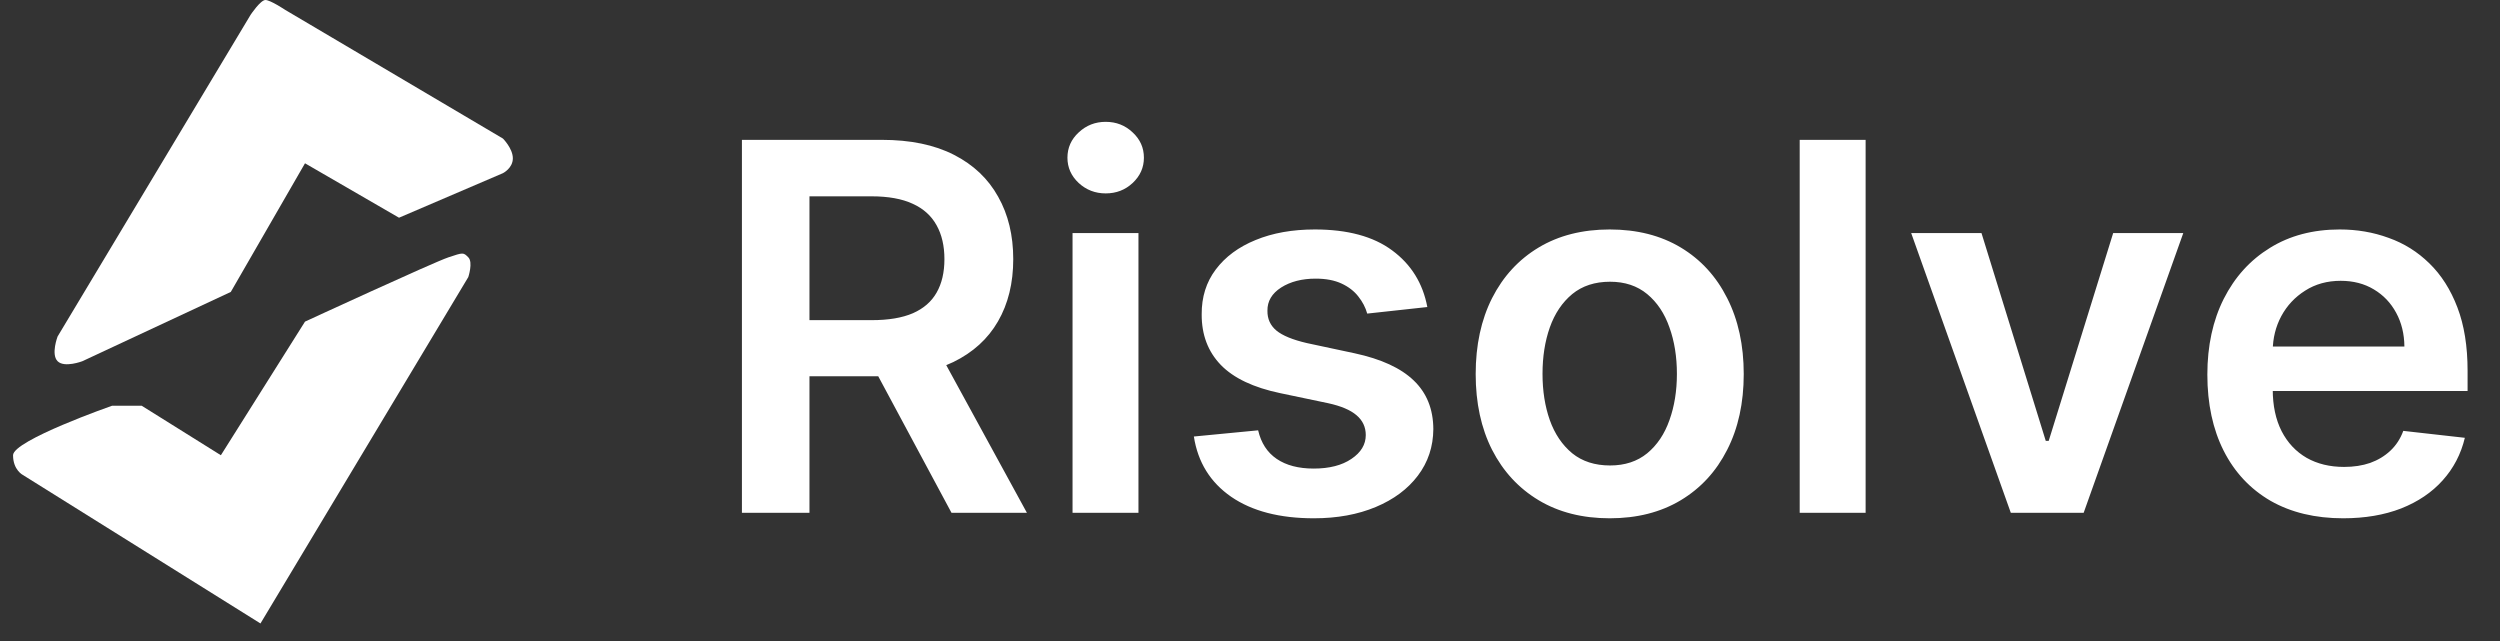
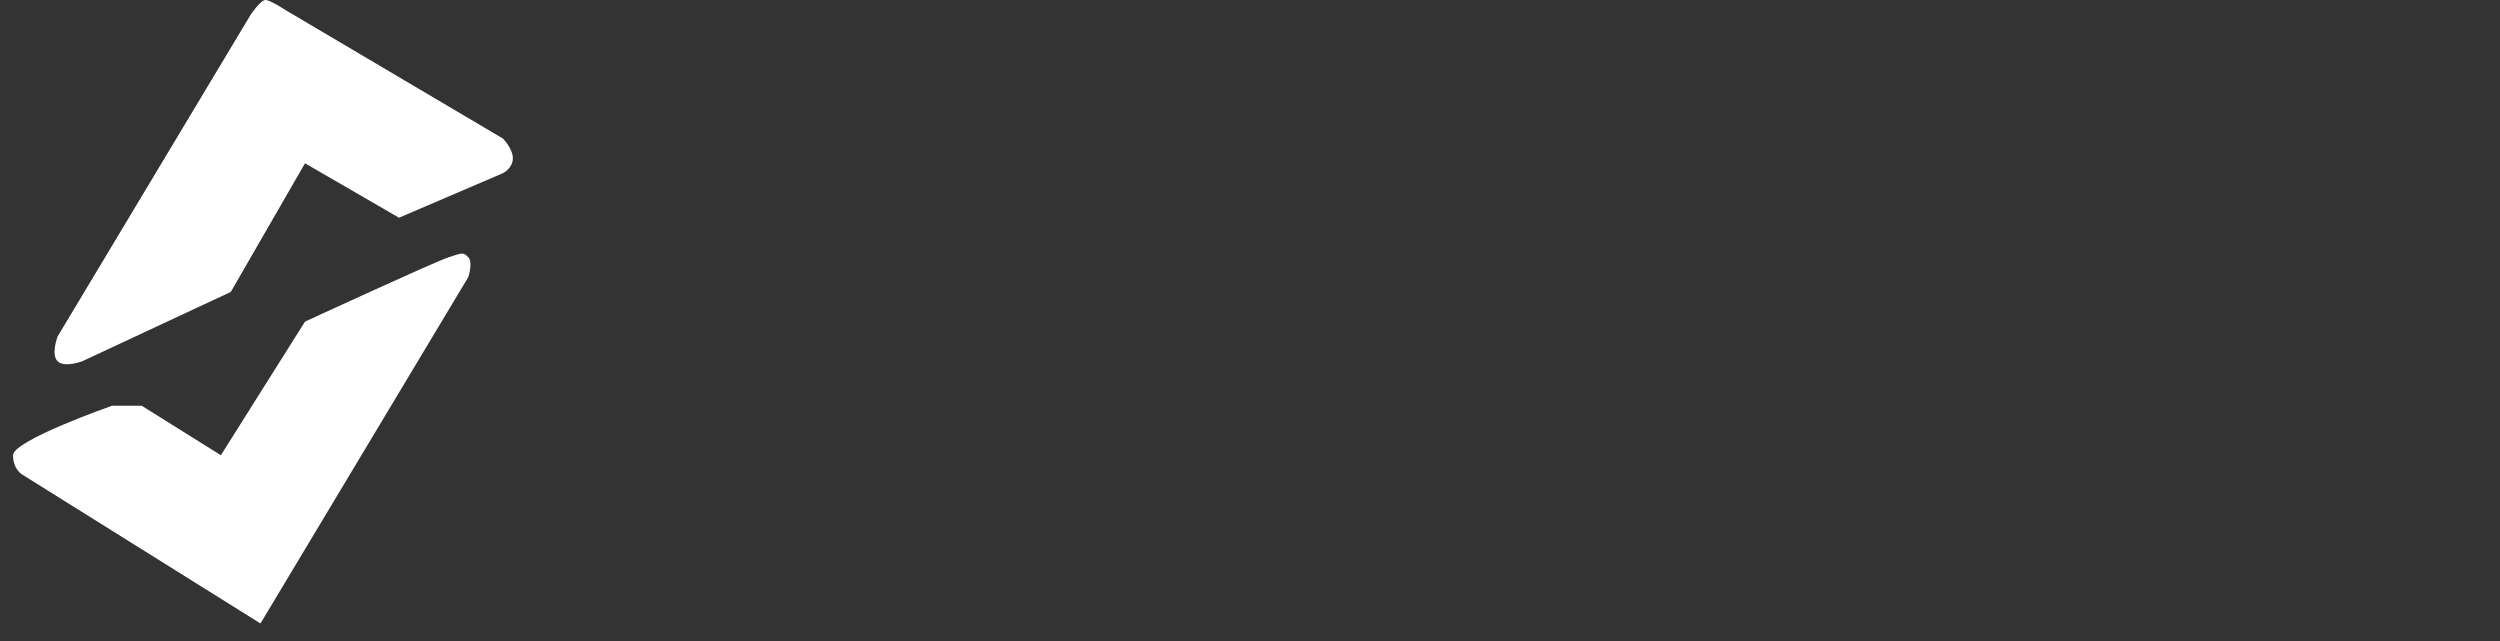
<svg xmlns="http://www.w3.org/2000/svg" width="117" height="30" viewBox="0 0 117 30" fill="none">
  <rect x="0" y="0" width="117" height="30" fill="#333333" stroke="none" />
-   <path d="M34.722 24V6.545H41.267C42.608 6.545 43.733 6.778 44.642 7.244C45.557 7.71 46.247 8.364 46.713 9.205C47.185 10.04 47.42 11.014 47.42 12.128C47.42 13.247 47.182 14.219 46.705 15.043C46.233 15.861 45.537 16.494 44.617 16.943C43.696 17.386 42.565 17.608 41.224 17.608H36.562V14.983H40.798C41.582 14.983 42.224 14.875 42.724 14.659C43.224 14.438 43.594 14.117 43.832 13.696C44.077 13.27 44.199 12.747 44.199 12.128C44.199 11.508 44.077 10.98 43.832 10.543C43.588 10.099 43.216 9.764 42.716 9.537C42.216 9.304 41.571 9.188 40.781 9.188H37.883V24H34.722ZM43.739 16.091L48.06 24H44.531L40.287 16.091H43.739ZM50.195 24V10.909H53.28V24H50.195ZM51.746 9.051C51.257 9.051 50.837 8.889 50.484 8.565C50.132 8.236 49.956 7.841 49.956 7.381C49.956 6.915 50.132 6.52 50.484 6.196C50.837 5.866 51.257 5.702 51.746 5.702C52.24 5.702 52.66 5.866 53.007 6.196C53.359 6.52 53.535 6.915 53.535 7.381C53.535 7.841 53.359 8.236 53.007 8.565C52.66 8.889 52.24 9.051 51.746 9.051ZM66.799 14.369L63.986 14.676C63.907 14.392 63.768 14.125 63.569 13.875C63.376 13.625 63.114 13.423 62.785 13.27C62.455 13.117 62.052 13.04 61.575 13.04C60.932 13.04 60.393 13.179 59.955 13.457C59.523 13.736 59.31 14.097 59.316 14.54C59.31 14.921 59.45 15.23 59.734 15.469C60.023 15.707 60.501 15.903 61.166 16.057L63.398 16.534C64.637 16.801 65.558 17.224 66.16 17.804C66.768 18.384 67.075 19.142 67.08 20.079C67.075 20.903 66.833 21.631 66.356 22.261C65.884 22.886 65.228 23.375 64.387 23.727C63.546 24.079 62.58 24.256 61.489 24.256C59.887 24.256 58.597 23.921 57.62 23.25C56.643 22.574 56.06 21.634 55.873 20.429L58.881 20.139C59.018 20.73 59.307 21.176 59.751 21.477C60.194 21.778 60.771 21.929 61.481 21.929C62.214 21.929 62.802 21.778 63.245 21.477C63.694 21.176 63.918 20.804 63.918 20.361C63.918 19.986 63.773 19.676 63.484 19.432C63.2 19.188 62.756 19 62.154 18.869L59.921 18.401C58.666 18.139 57.736 17.699 57.134 17.079C56.532 16.454 56.234 15.665 56.239 14.71C56.234 13.903 56.452 13.204 56.896 12.614C57.344 12.017 57.967 11.557 58.762 11.233C59.563 10.903 60.486 10.739 61.532 10.739C63.066 10.739 64.273 11.065 65.154 11.719C66.04 12.372 66.589 13.256 66.799 14.369ZM75.335 24.256C74.056 24.256 72.948 23.974 72.011 23.412C71.073 22.849 70.346 22.062 69.829 21.051C69.317 20.04 69.062 18.858 69.062 17.506C69.062 16.153 69.317 14.969 69.829 13.952C70.346 12.935 71.073 12.145 72.011 11.582C72.948 11.02 74.056 10.739 75.335 10.739C76.613 10.739 77.721 11.02 78.658 11.582C79.596 12.145 80.32 12.935 80.832 13.952C81.349 14.969 81.607 16.153 81.607 17.506C81.607 18.858 81.349 20.04 80.832 21.051C80.32 22.062 79.596 22.849 78.658 23.412C77.721 23.974 76.613 24.256 75.335 24.256ZM75.352 21.784C76.045 21.784 76.624 21.594 77.09 21.213C77.556 20.827 77.903 20.31 78.13 19.662C78.363 19.014 78.479 18.293 78.479 17.497C78.479 16.696 78.363 15.972 78.13 15.324C77.903 14.671 77.556 14.151 77.09 13.764C76.624 13.378 76.045 13.185 75.352 13.185C74.641 13.185 74.05 13.378 73.579 13.764C73.113 14.151 72.763 14.671 72.531 15.324C72.303 15.972 72.19 16.696 72.19 17.497C72.19 18.293 72.303 19.014 72.531 19.662C72.763 20.31 73.113 20.827 73.579 21.213C74.05 21.594 74.641 21.784 75.352 21.784ZM87.311 6.545V24H84.226V6.545H87.311ZM102.177 10.909L97.515 24H94.106L89.444 10.909H92.734L95.742 20.634H95.879L98.896 10.909H102.177ZM109.662 24.256C108.349 24.256 107.216 23.983 106.261 23.438C105.313 22.886 104.582 22.108 104.071 21.102C103.56 20.091 103.304 18.901 103.304 17.531C103.304 16.185 103.56 15.003 104.071 13.986C104.588 12.963 105.31 12.168 106.236 11.599C107.162 11.026 108.25 10.739 109.5 10.739C110.307 10.739 111.068 10.869 111.784 11.131C112.506 11.386 113.142 11.784 113.693 12.324C114.25 12.864 114.688 13.551 115.006 14.386C115.324 15.216 115.483 16.204 115.483 17.352V18.298H104.753V16.219H112.526C112.52 15.628 112.392 15.102 112.142 14.642C111.892 14.176 111.543 13.81 111.094 13.543C110.651 13.276 110.134 13.142 109.543 13.142C108.912 13.142 108.358 13.296 107.881 13.602C107.403 13.903 107.031 14.301 106.764 14.796C106.503 15.284 106.369 15.821 106.364 16.406V18.222C106.364 18.983 106.503 19.636 106.781 20.182C107.06 20.722 107.449 21.136 107.949 21.426C108.449 21.71 109.034 21.852 109.705 21.852C110.153 21.852 110.56 21.79 110.923 21.665C111.287 21.534 111.602 21.344 111.869 21.094C112.136 20.844 112.338 20.534 112.474 20.165L115.355 20.489C115.173 21.25 114.827 21.915 114.315 22.483C113.81 23.046 113.162 23.483 112.372 23.796C111.582 24.102 110.679 24.256 109.662 24.256Z" fill="white" />
  <path d="M5.243 18.989C5.243 18.989 0.611 20.61 0.611 21.305C0.611 22 1.074 22.231 1.074 22.231L12.19 29.178L21.916 12.968C21.916 12.968 22.148 12.273 21.916 12.042L21.916 12.042C21.684 11.81 21.684 11.81 20.99 12.042C20.295 12.273 14.274 15.052 14.274 15.052L10.337 21.305L6.632 18.989H5.243Z" fill="white" />
  <path d="M2.696 16.905C2.376 16.585 2.696 15.747 2.696 15.747L11.727 0.695C11.727 0.695 12.19 0 12.422 0C12.653 0 13.348 0.463 13.348 0.463L23.537 6.484C23.537 6.484 24.001 6.947 24.001 7.41C24.001 7.873 23.537 8.105 23.537 8.105L18.674 10.189L14.274 7.642L10.801 13.663L3.854 16.905C3.854 16.905 3.016 17.225 2.696 16.905Z" fill="white" />
</svg>